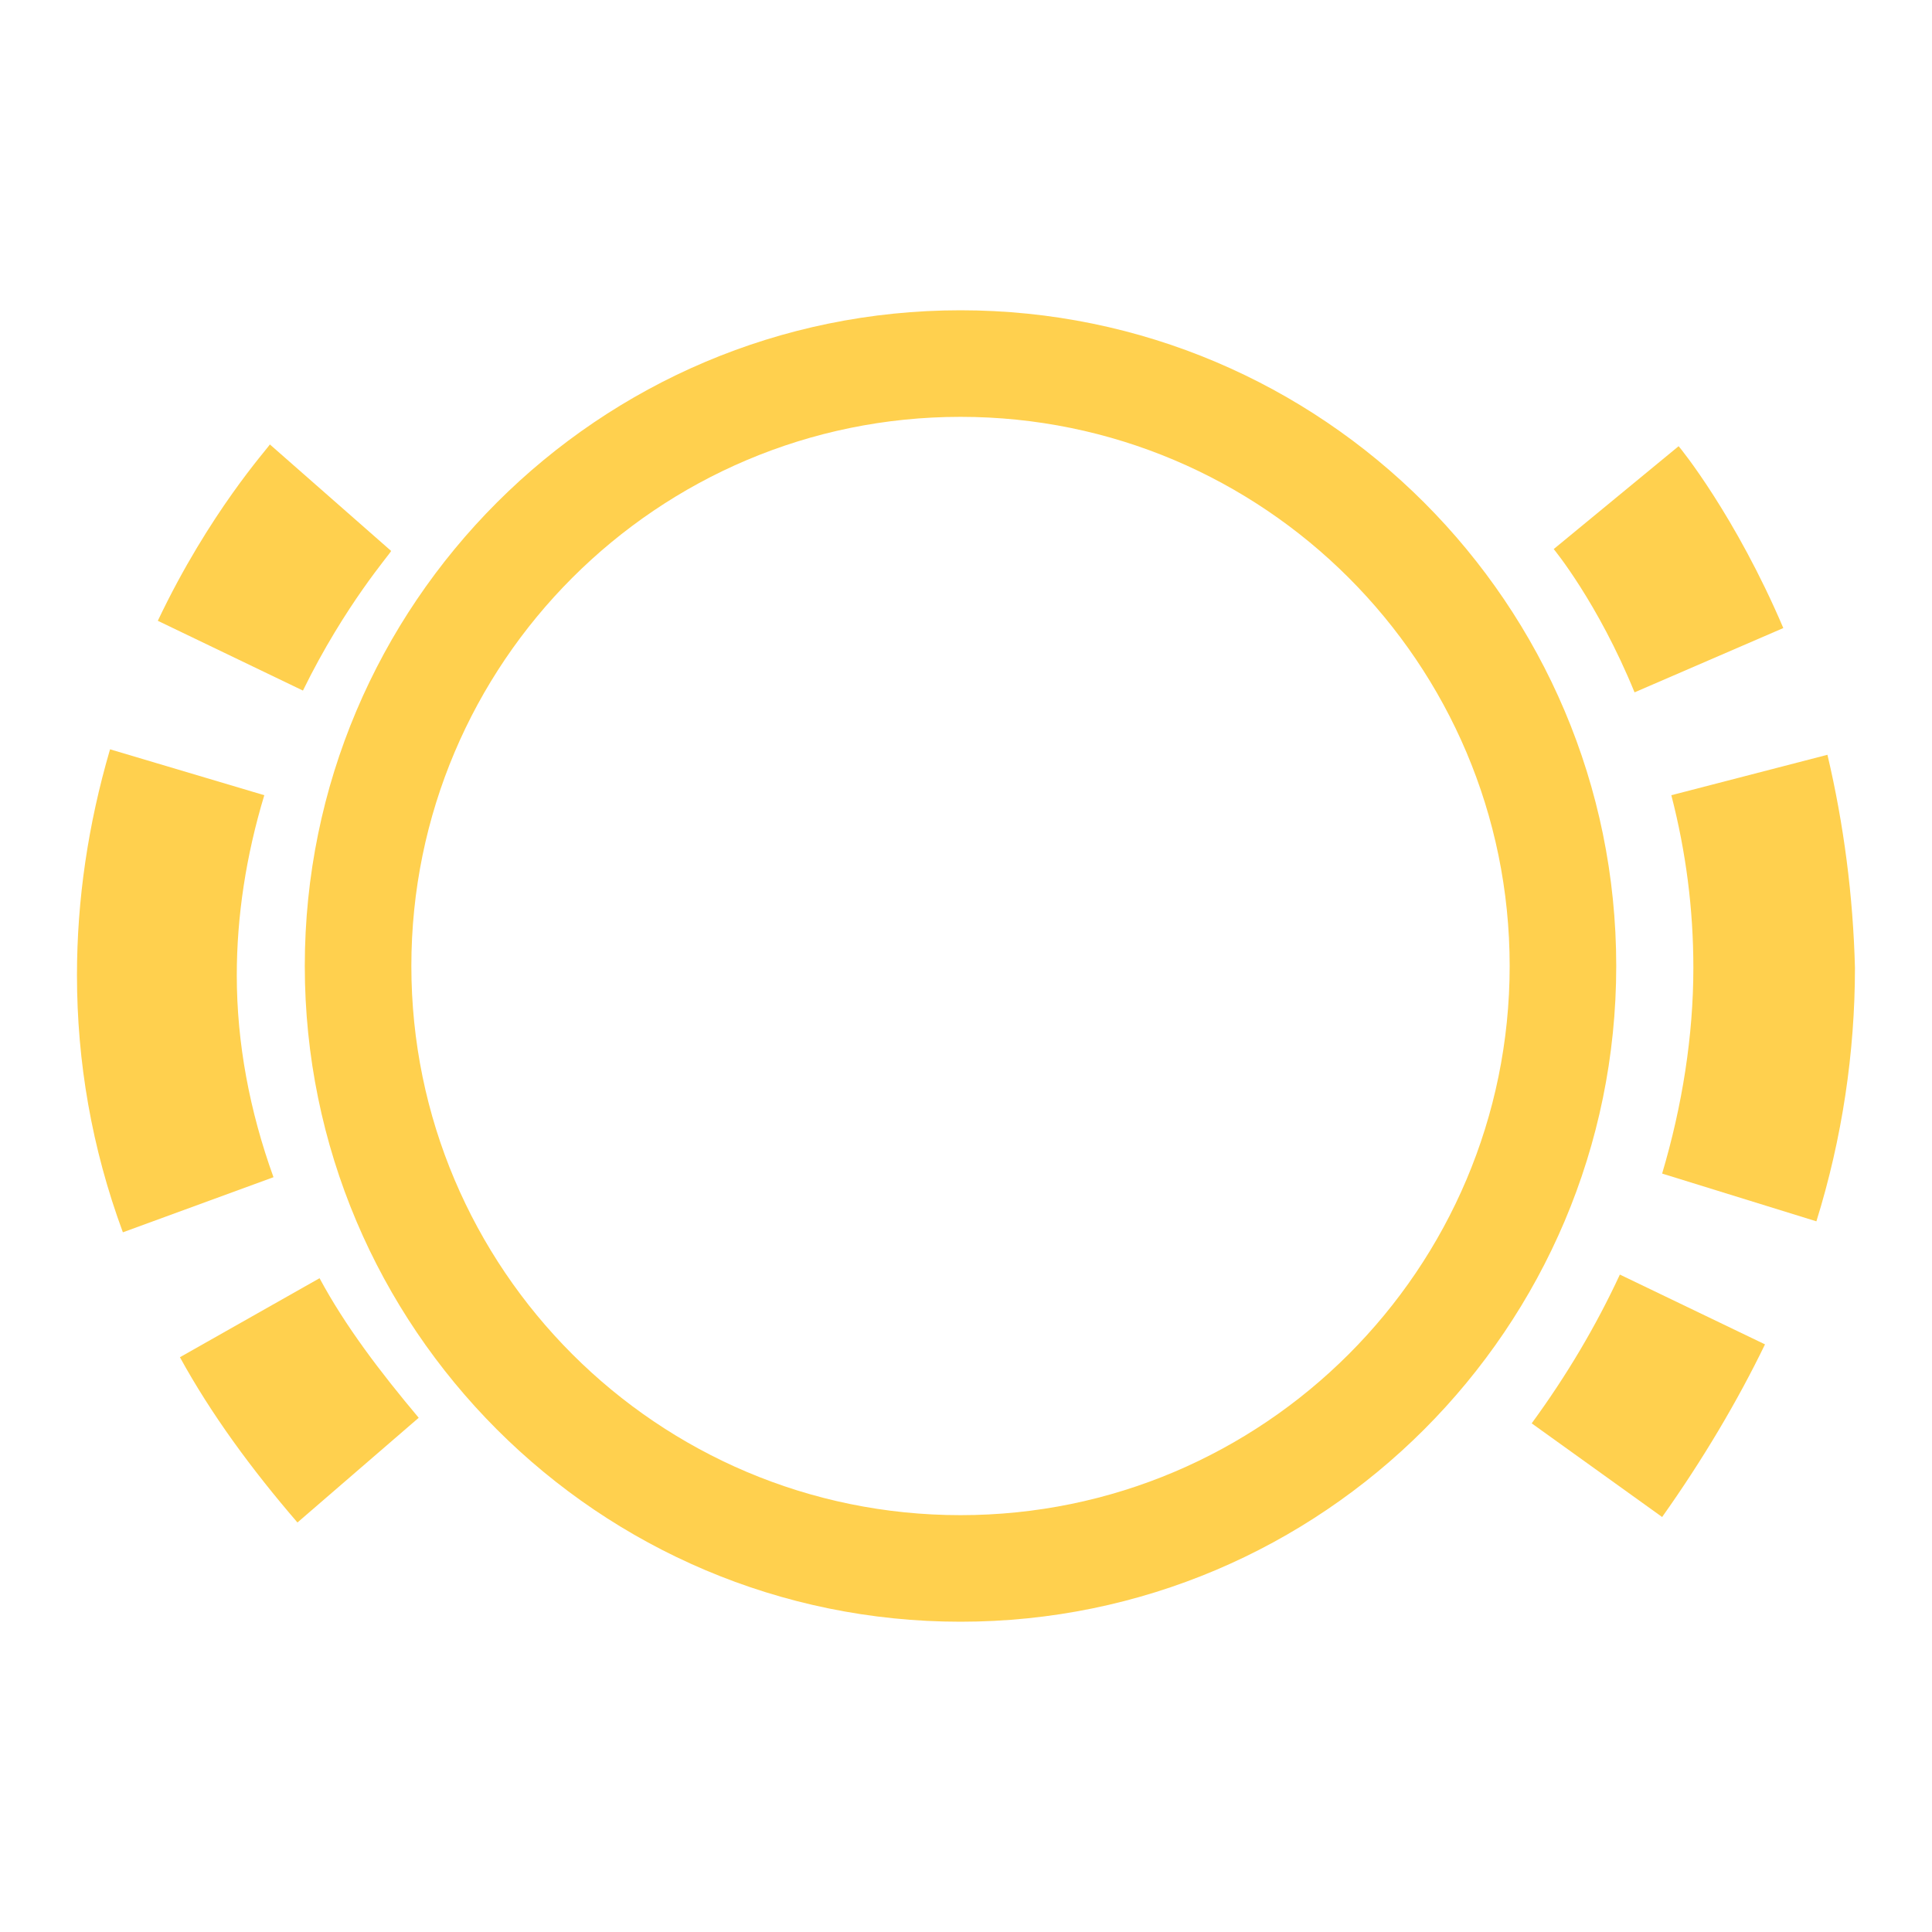
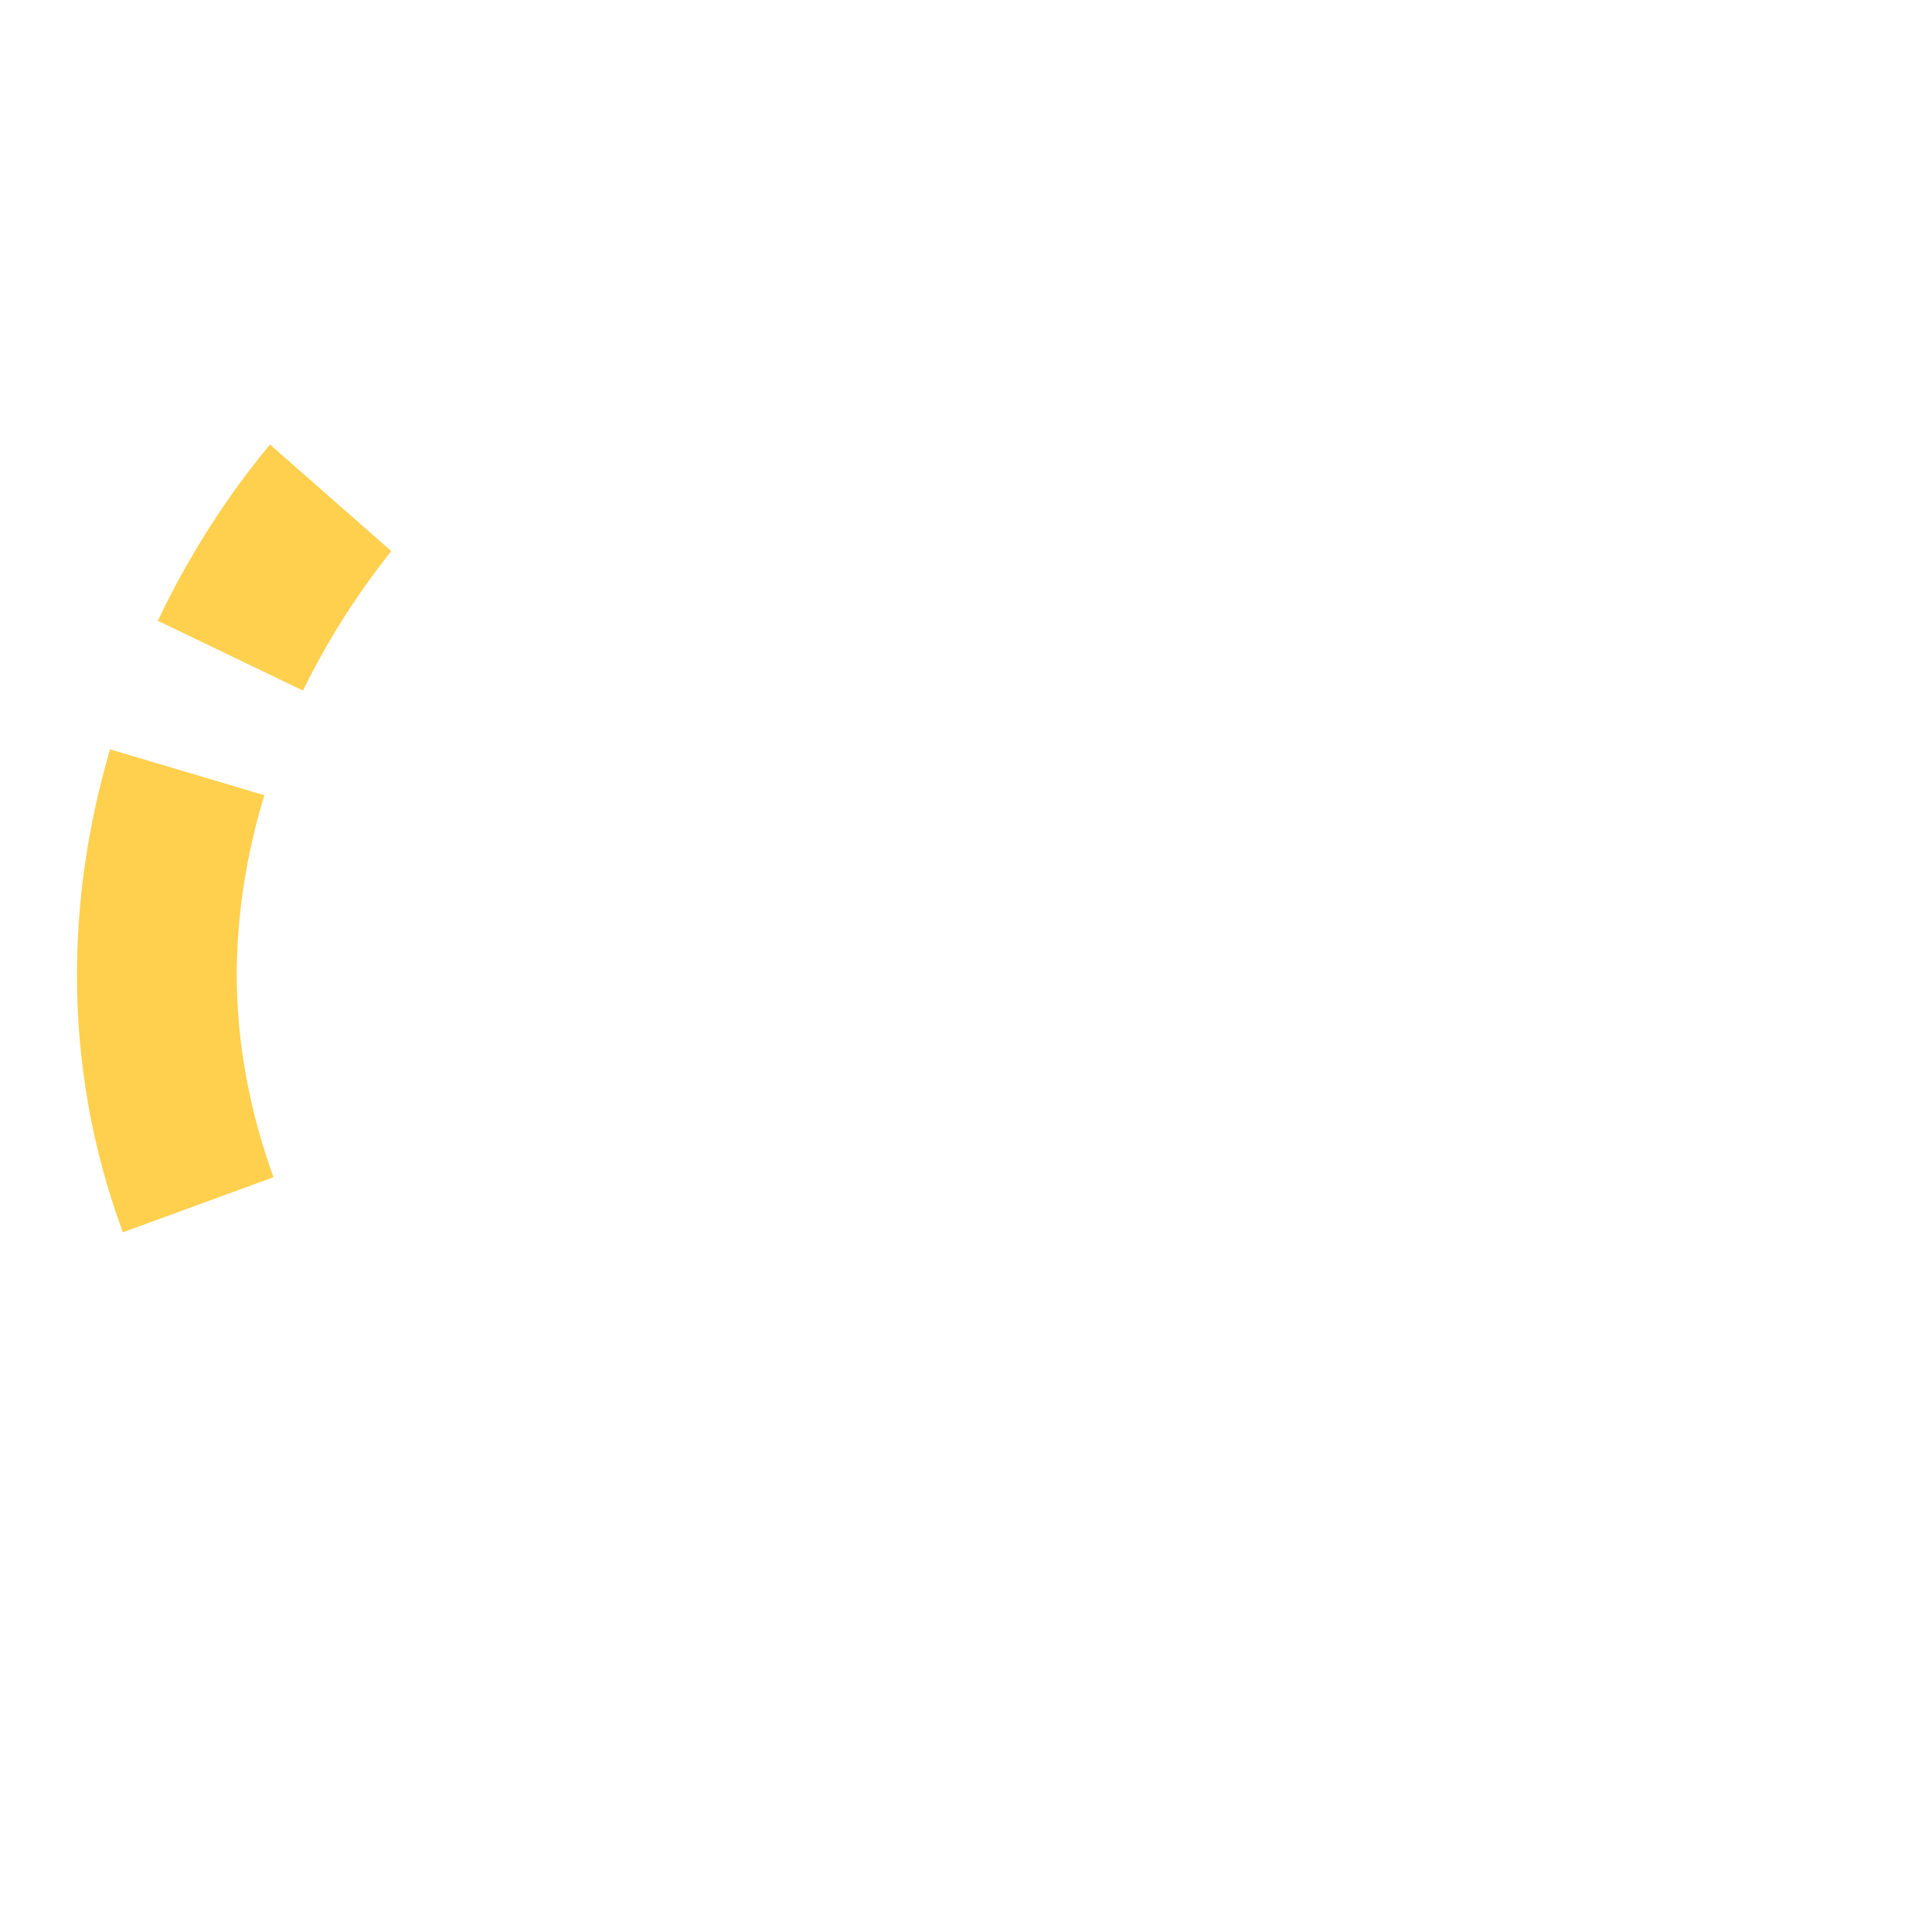
<svg xmlns="http://www.w3.org/2000/svg" id="Layer_1" viewBox="0 0 250 250">
  <defs>
    <style>.cls-1{fill:#ffd04e;}</style>
  </defs>
  <path class="cls-1" d="M50.61,71.29l-15.69-13.78c-.24,.48-7.84,8.79-14.5,22.82l18.78,9.03c5.47-11.17,11.41-17.83,11.41-18.07Z" />
  <path class="cls-1" d="M30.64,126.19c0-7.61,1.19-15.45,3.56-23.29l-19.96-5.94c-2.85,9.74-4.28,19.49-4.28,29.23,0,11.17,1.9,22.34,5.94,33.27l19.49-7.13c-3.09-8.56-4.75-17.35-4.75-26.14h0Z" />
-   <path class="cls-1" d="M23.28,175.62c4.04,7.37,9.27,14.5,15.21,21.39l15.69-13.55c-4.99-5.94-9.51-11.88-12.83-18.06l-18.06,10.22Z" />
-   <path class="cls-1" d="M230.76,81.27c-6.18-14.5-13.31-23.29-13.55-23.53l-16.16,13.31s5.7,6.89,10.46,18.54l19.25-8.32Z" />
-   <path class="cls-1" d="M236.47,97.67l-20.2,5.23c1.9,7.37,2.85,14.74,2.85,22.34,0,8.79-1.43,17.83-4.04,26.62l19.96,6.18c3.33-10.69,4.99-21.87,4.99-32.8-.24-9.27-1.43-18.54-3.56-27.57h0Z" />
-   <path class="cls-1" d="M198.2,184.18l16.88,12.12c5.23-7.37,9.74-14.97,13.31-22.34l-18.78-9.03c-3.09,6.66-6.89,13.07-11.41,19.25h0Z" />
-   <path class="cls-1" d="M124.29,40.15c-46.82,0-84.85,38.03-84.85,84.85s38.03,84.85,84.85,84.85,84.85-38.03,84.85-84.85S171.11,40.15,124.29,40.15h0Zm0,155.91c-39.21,0-71.06-31.85-71.06-71.06S85.07,53.94,124.29,53.94s71.06,31.85,71.06,71.06-31.85,71.06-71.06,71.06Z" />
</svg>